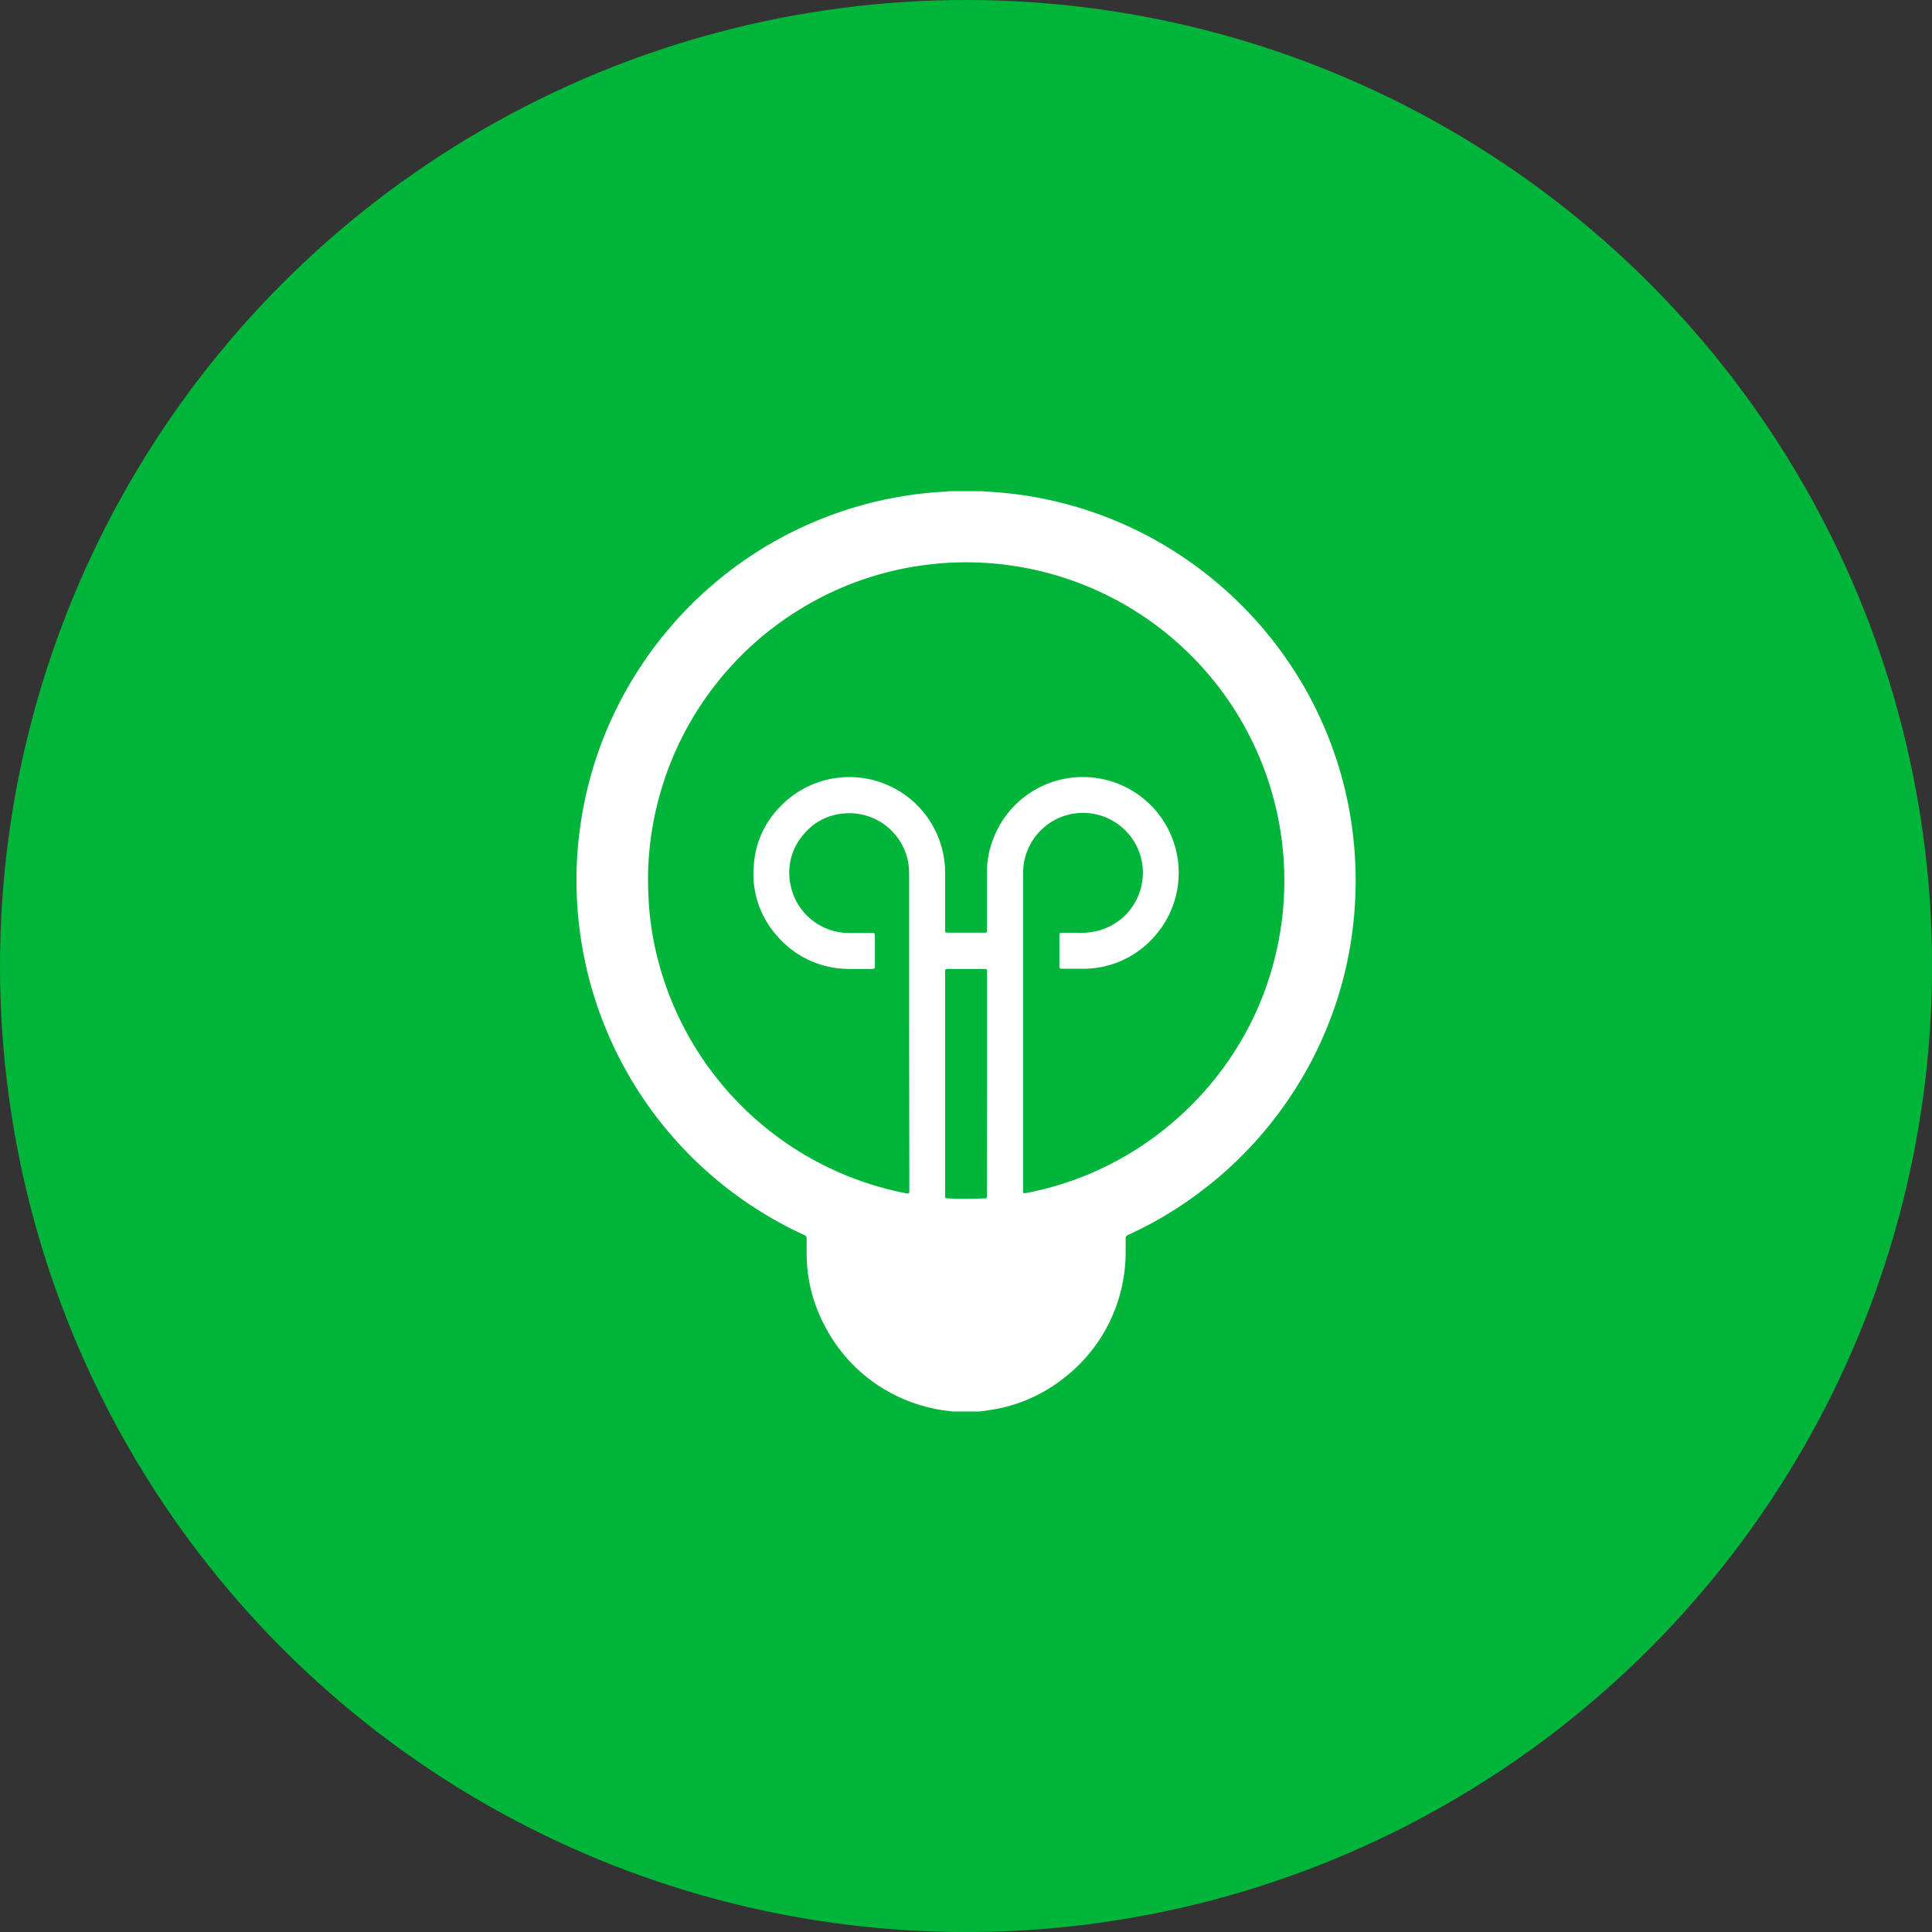
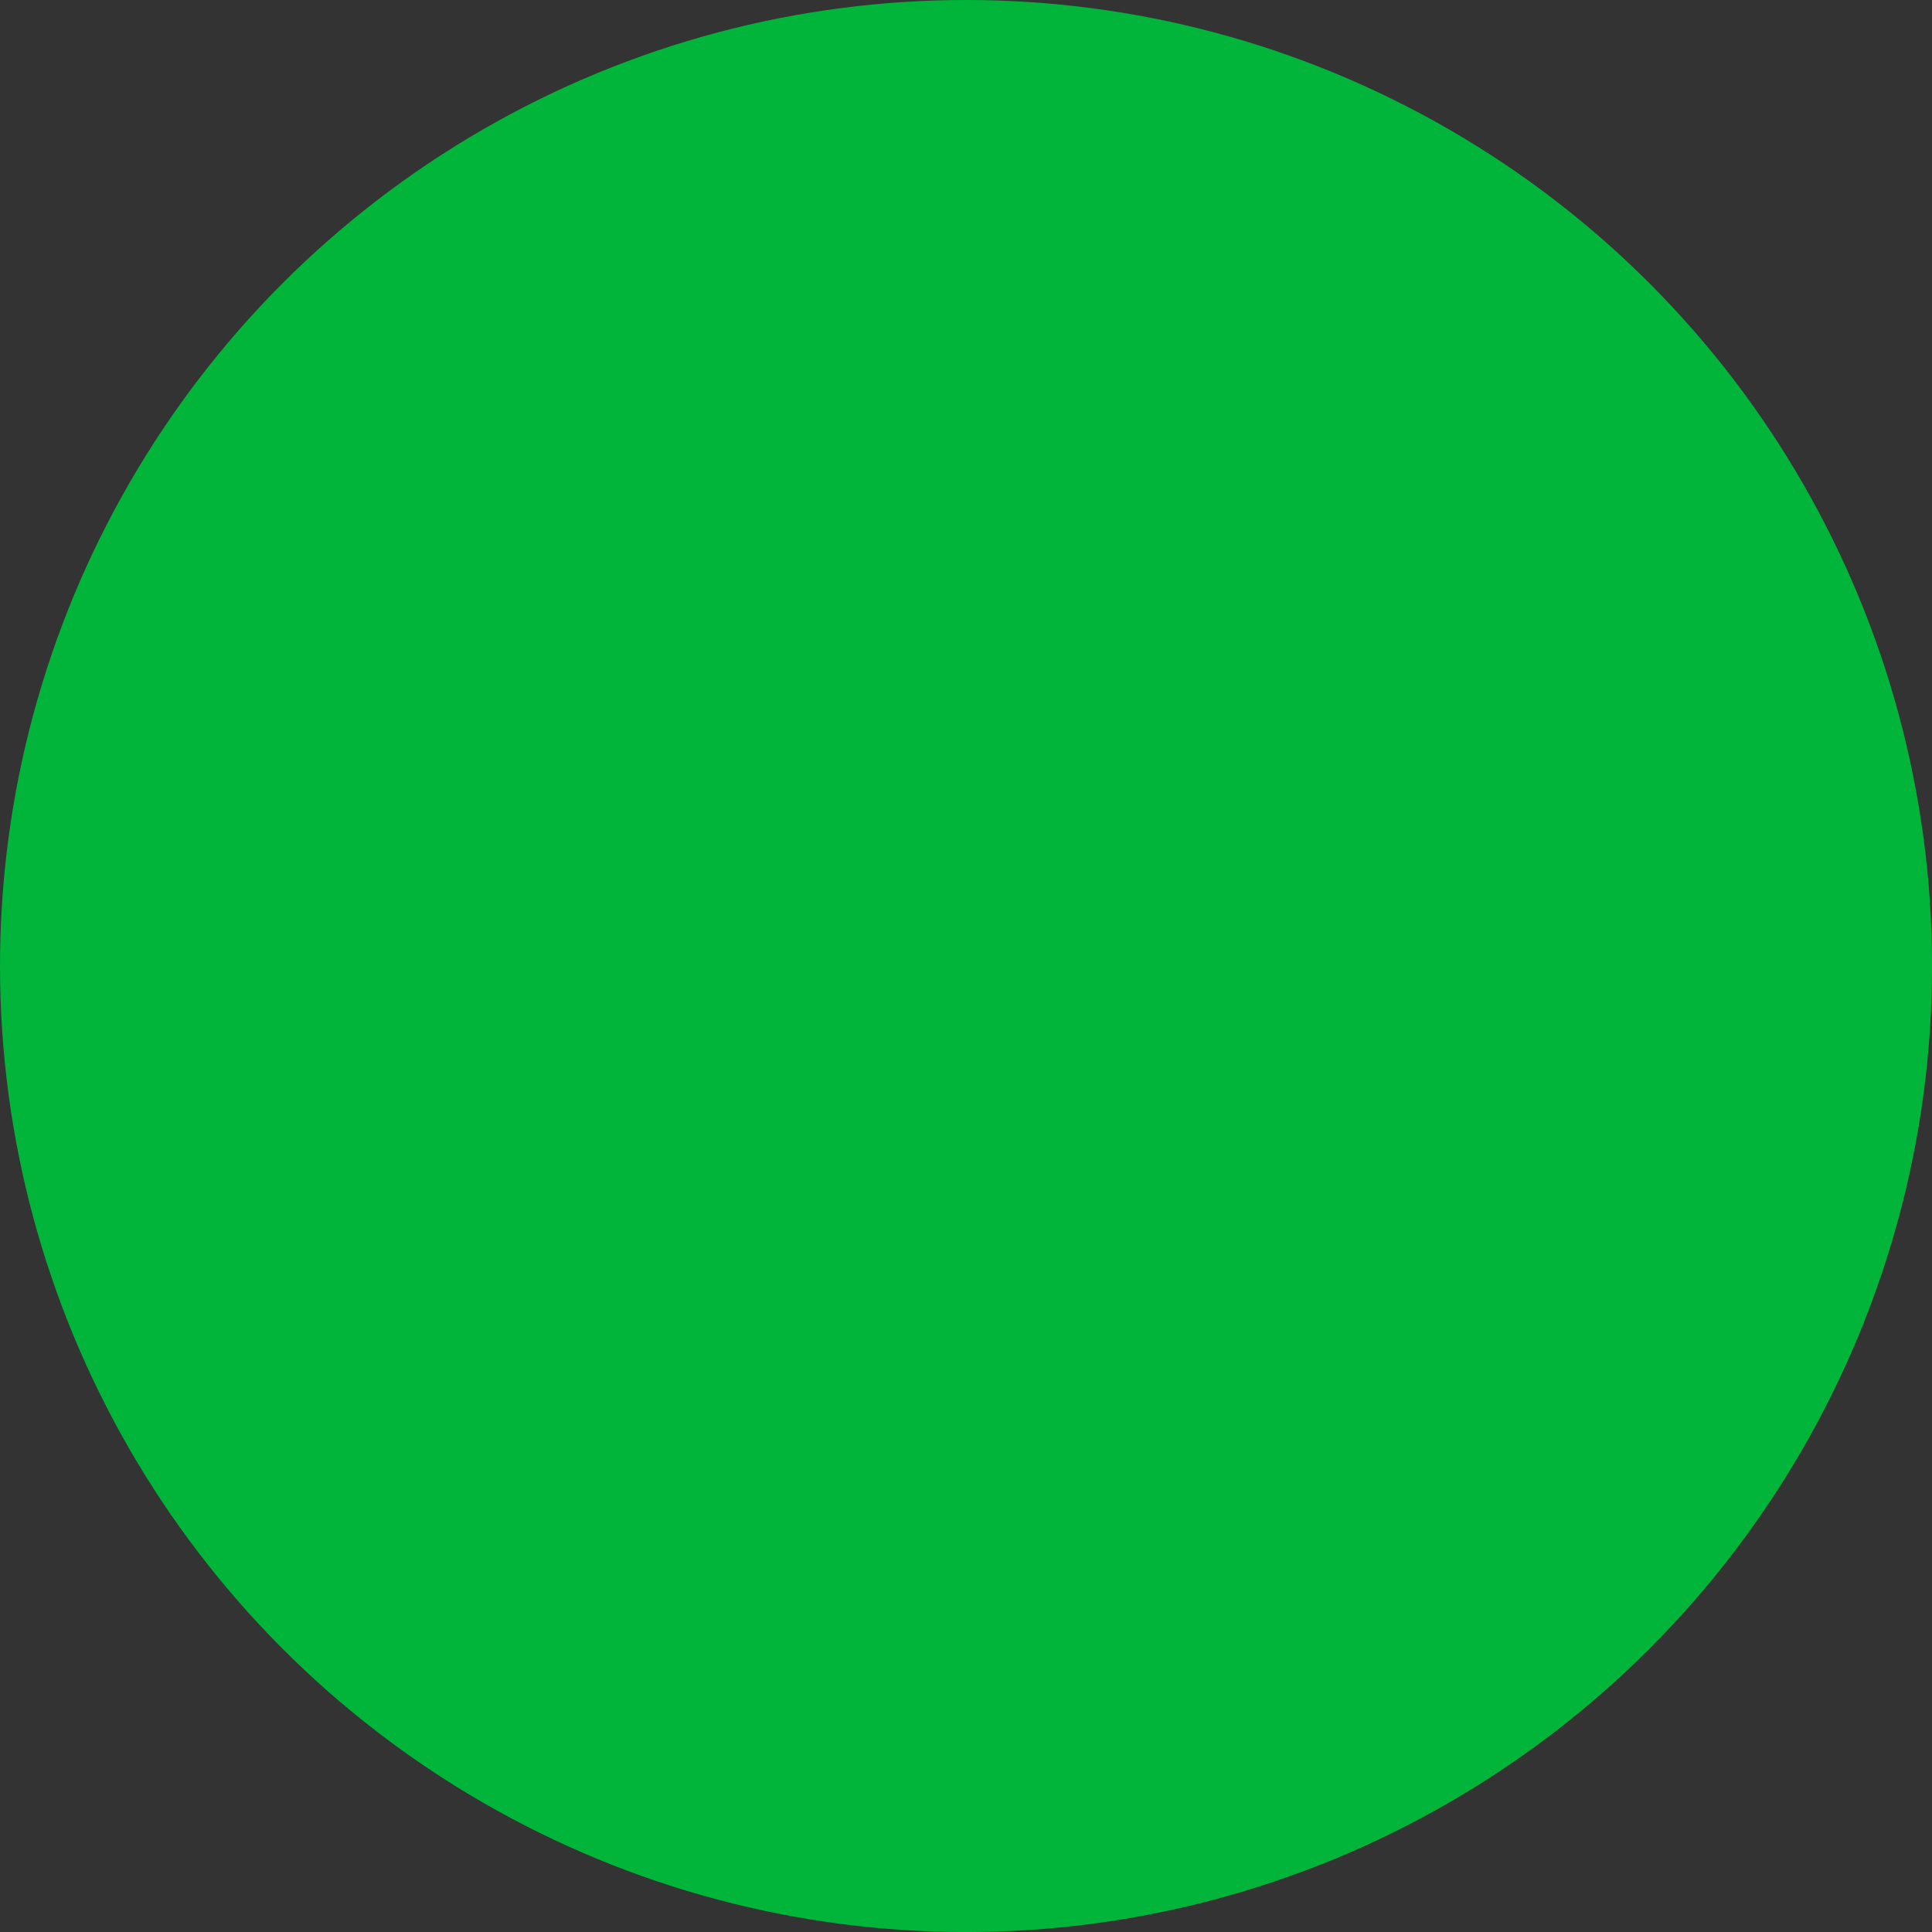
<svg xmlns="http://www.w3.org/2000/svg" width="38.333" height="38.333" viewBox="0 0 38.333 38.333">
  <rect x="0" y="0" width="38.333" height="38.333" fill="#333333" stroke="none" />
  <g id="idea" transform="translate(1233 -3302.532)">
    <g id="Group_8716" data-name="Group 8716">
      <circle id="Ellipse_397" data-name="Ellipse 397" cx="19.167" cy="19.167" r="19.167" transform="translate(-1233 3302.532)" fill="#00b53a" />
      <g id="Group_8713" data-name="Group 8713" transform="translate(-2365.333 331.865)">
        <g id="Group_8712" data-name="Group 8712">
-           <path id="Path_3167" data-name="Path 3167" d="M1151.164,2980.413h.669a.268.268,0,0,0,.039.006c.123.005.246.015.369.026a7.753,7.753,0,0,1,.907.141,7.651,7.651,0,0,1,2.032.754,7.811,7.811,0,0,1,2.85,2.66,7.681,7.681,0,0,1,1.18,3.573c.017.254.026.507.018.762a7.909,7.909,0,0,1-.072.883,7.653,7.653,0,0,1-1.145,3.09,7.766,7.766,0,0,1-1.324,1.563,7.97,7.97,0,0,1-.851.668,7.492,7.492,0,0,1-1.118.629.075.075,0,0,0-.051.082c0,.086,0,.172,0,.258a3.068,3.068,0,0,1-.054.581,3.138,3.138,0,0,1-1.137,1.893,3.093,3.093,0,0,1-1.543.668c-.057.009-.114.015-.172.023h-.526a.3.3,0,0,0-.035-.007,2.666,2.666,0,0,1-.417-.069,3.15,3.15,0,0,1-2.1-1.651,3.03,3.03,0,0,1-.345-1.388c0-.1,0-.205,0-.308a.075.075,0,0,0-.051-.081c-.181-.081-.356-.171-.529-.267a7.739,7.739,0,0,1-3.948-7.543,7.9,7.9,0,0,1,.182-1.058,7.642,7.642,0,0,1,.738-1.891,7.771,7.771,0,0,1,1.179-1.606,7.713,7.713,0,0,1,4.279-2.282,7.819,7.819,0,0,1,.792-.095A1.287,1.287,0,0,0,1151.164,2980.413Zm-.793,10.681v-.606q0-1.233,0-2.465a1.358,1.358,0,0,0-.021-.262,1.188,1.188,0,0,0-1.313-.95,1.134,1.134,0,0,0-.737.386,1.152,1.152,0,0,0-.285,1.013,1.183,1.183,0,0,0,1.167.968h.437c.071,0,.073,0,.073.072v.526c0,.023,0,.047,0,.071s-.009.043-.046.045h-.446a2.035,2.035,0,0,1-.218-.011,1.867,1.867,0,0,1-1.224-.637,1.845,1.845,0,0,1-.466-1.437,1.8,1.8,0,0,1,.487-1.1,1.9,1.9,0,0,1,3.306,1.292c0,.367,0,.734,0,1.1,0,.072,0,.073.072.073h.727a.03.03,0,0,0,.033-.033v-.508c0-.238,0-.476,0-.714a1.726,1.726,0,0,1,.1-.541,1.9,1.9,0,0,1,2.068-1.273,1.9,1.9,0,0,1,1.117,3.185,1.872,1.872,0,0,1-1.4.6h-.414a.033.033,0,0,1-.035-.033c0-.015,0-.03,0-.044,0-.1,0-.2,0-.295s0-.193,0-.289c0-.046.007-.052.052-.053.089,0,.179,0,.267,0a1.5,1.5,0,0,0,.347-.019,1.188,1.188,0,1,0-1.386-1.166q0,3.145,0,6.29a.251.251,0,0,0,0,.027c0,.035.005.037.04.033l.014,0a6.258,6.258,0,0,0,1.858-.67,6.366,6.366,0,0,0,2.566-2.628,6.238,6.238,0,0,0,.6-1.759,6.1,6.1,0,0,0,.1-.9,6.361,6.361,0,0,0-.013-.717,6.316,6.316,0,0,0-6.249-5.841,6.058,6.058,0,0,0-.685.033,6.183,6.183,0,0,0-.9.157,6.272,6.272,0,0,0-1.774.751,6.312,6.312,0,0,0-3,5.3c0,.205.007.41.023.614a5.926,5.926,0,0,0,.139.889,6.332,6.332,0,0,0,4.845,4.752l.118.023c.052.01.06,0,.06-.05,0-.017,0-.033,0-.05Zm1.547,1.07v-2.211c0-.058,0-.06-.06-.061h-.691c-.082,0-.082,0-.082.084v4.422c0,.037.008.044.045.046.07,0,.14.008.21.009.167,0,.335,0,.5-.008.075,0,.075,0,.075-.079Z" fill="#fff" />
-         </g>
+           </g>
      </g>
    </g>
  </g>
</svg>